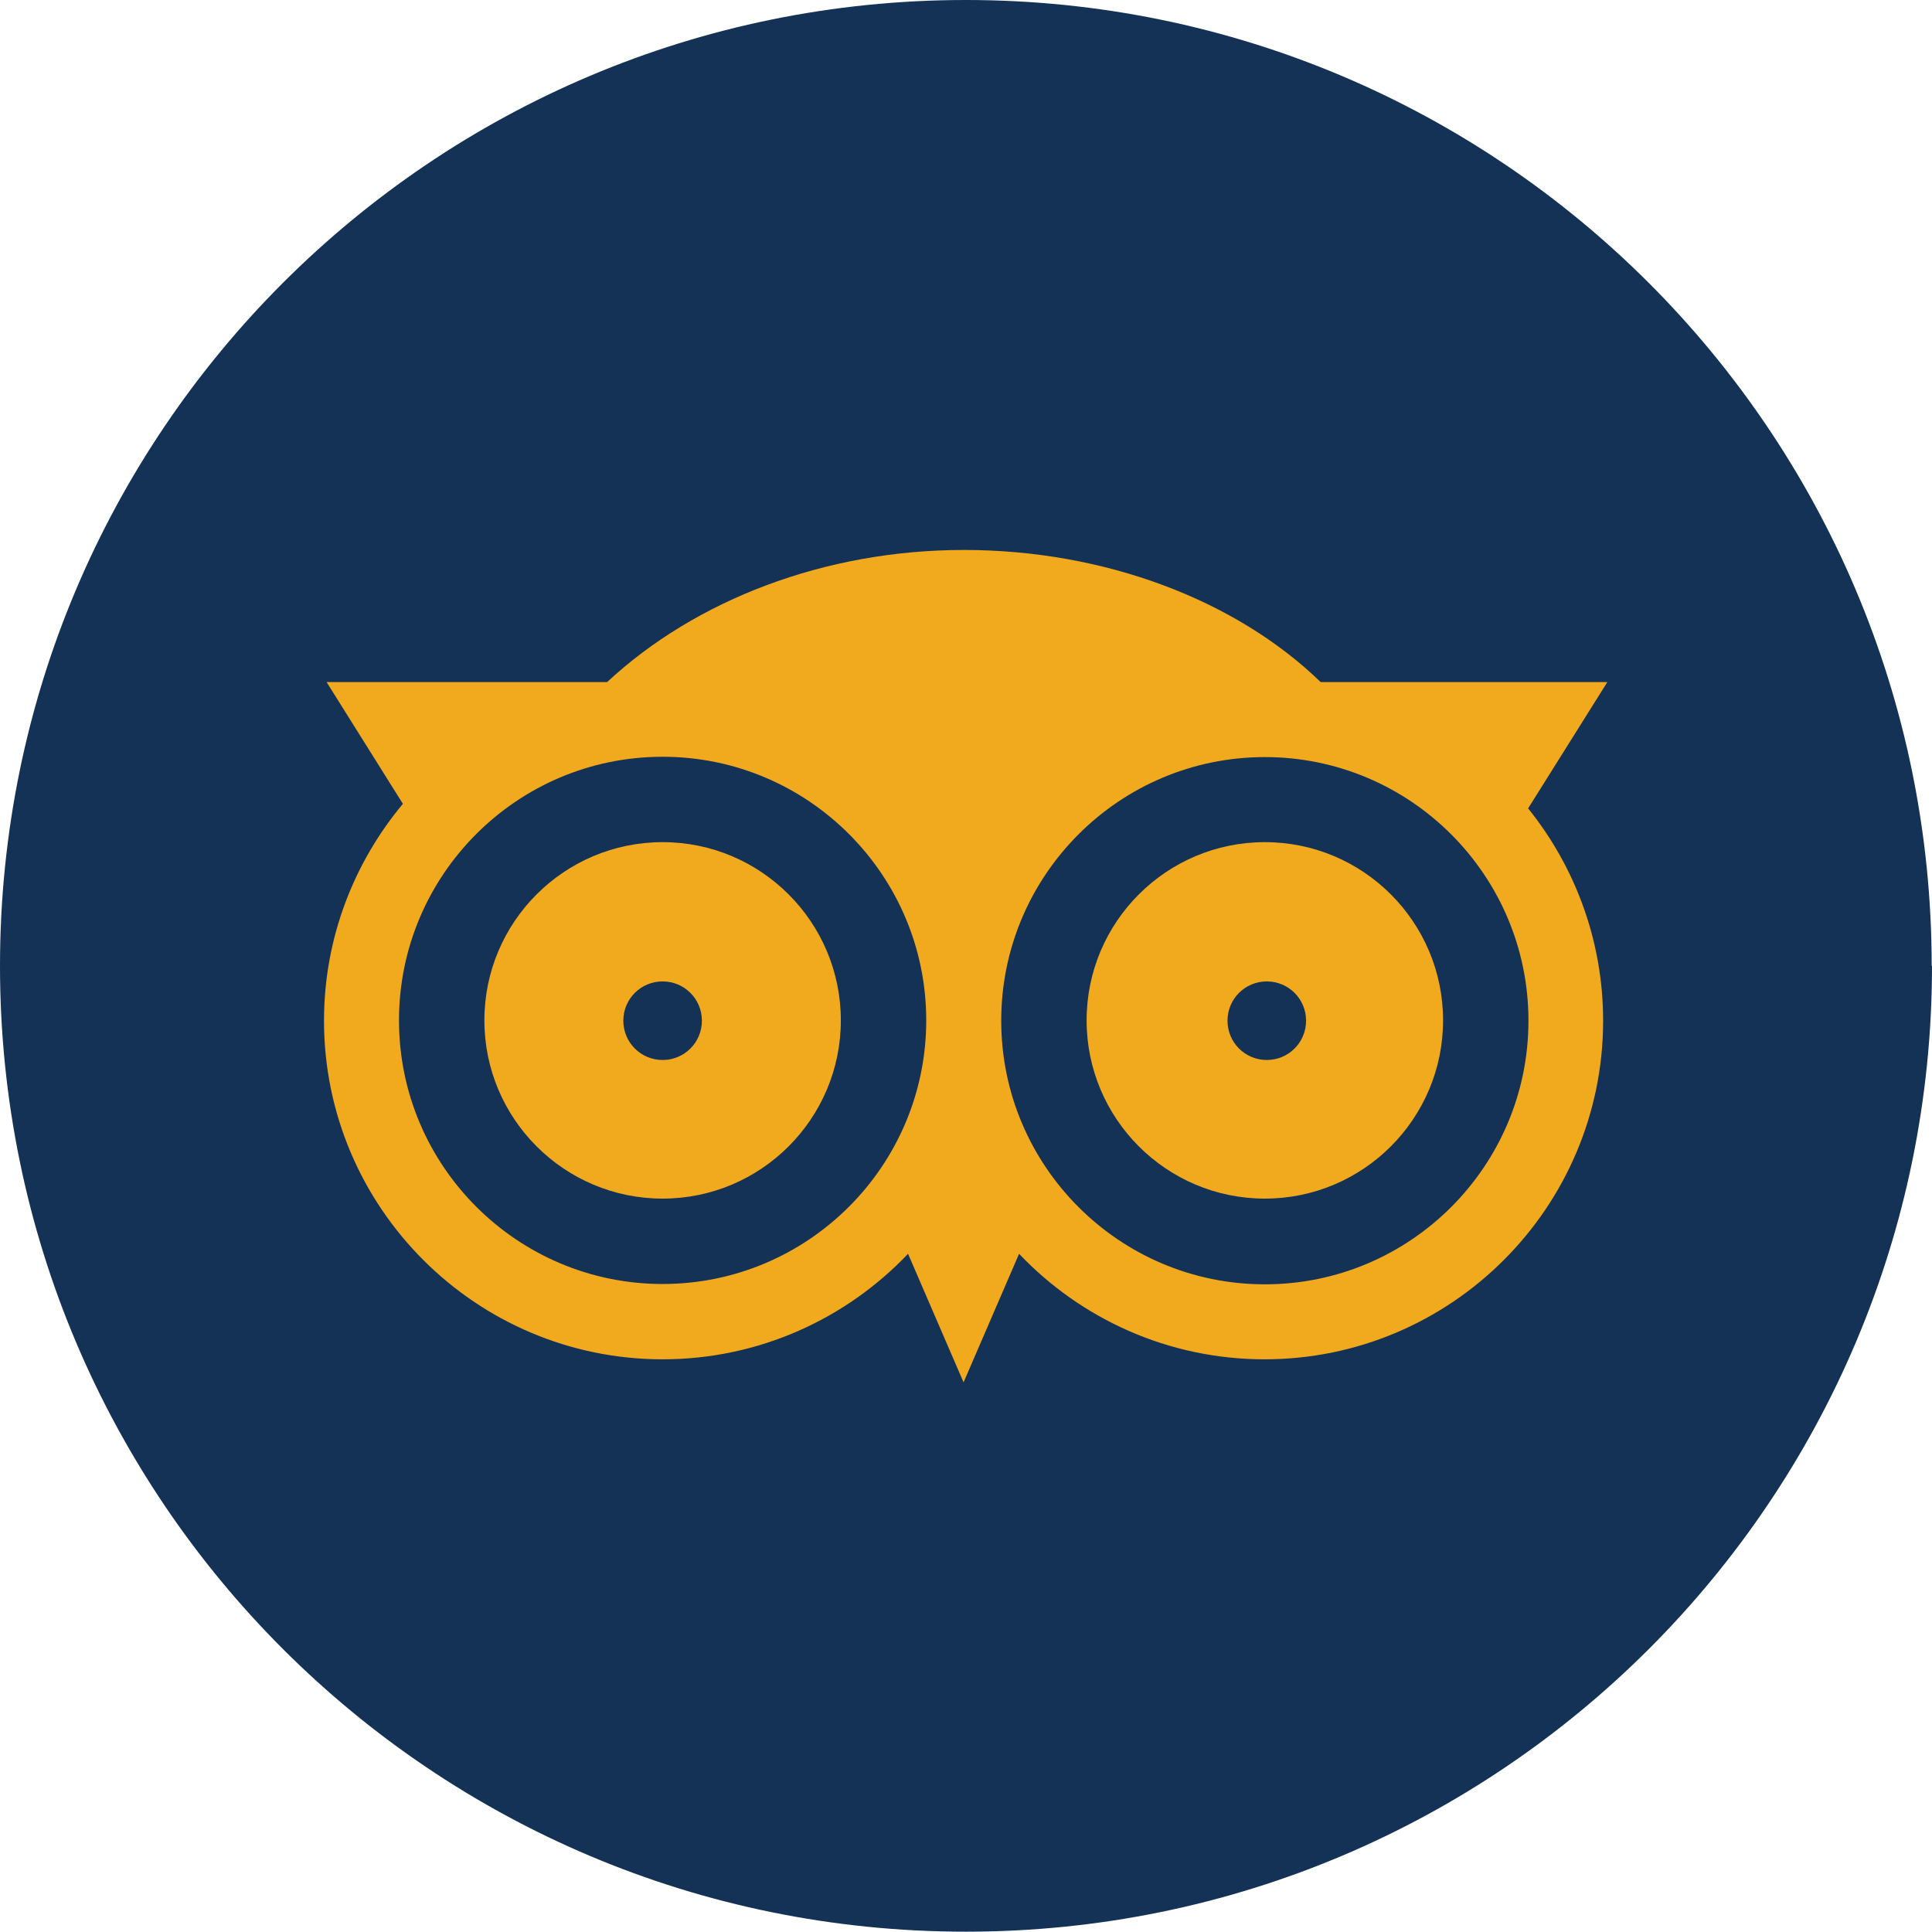
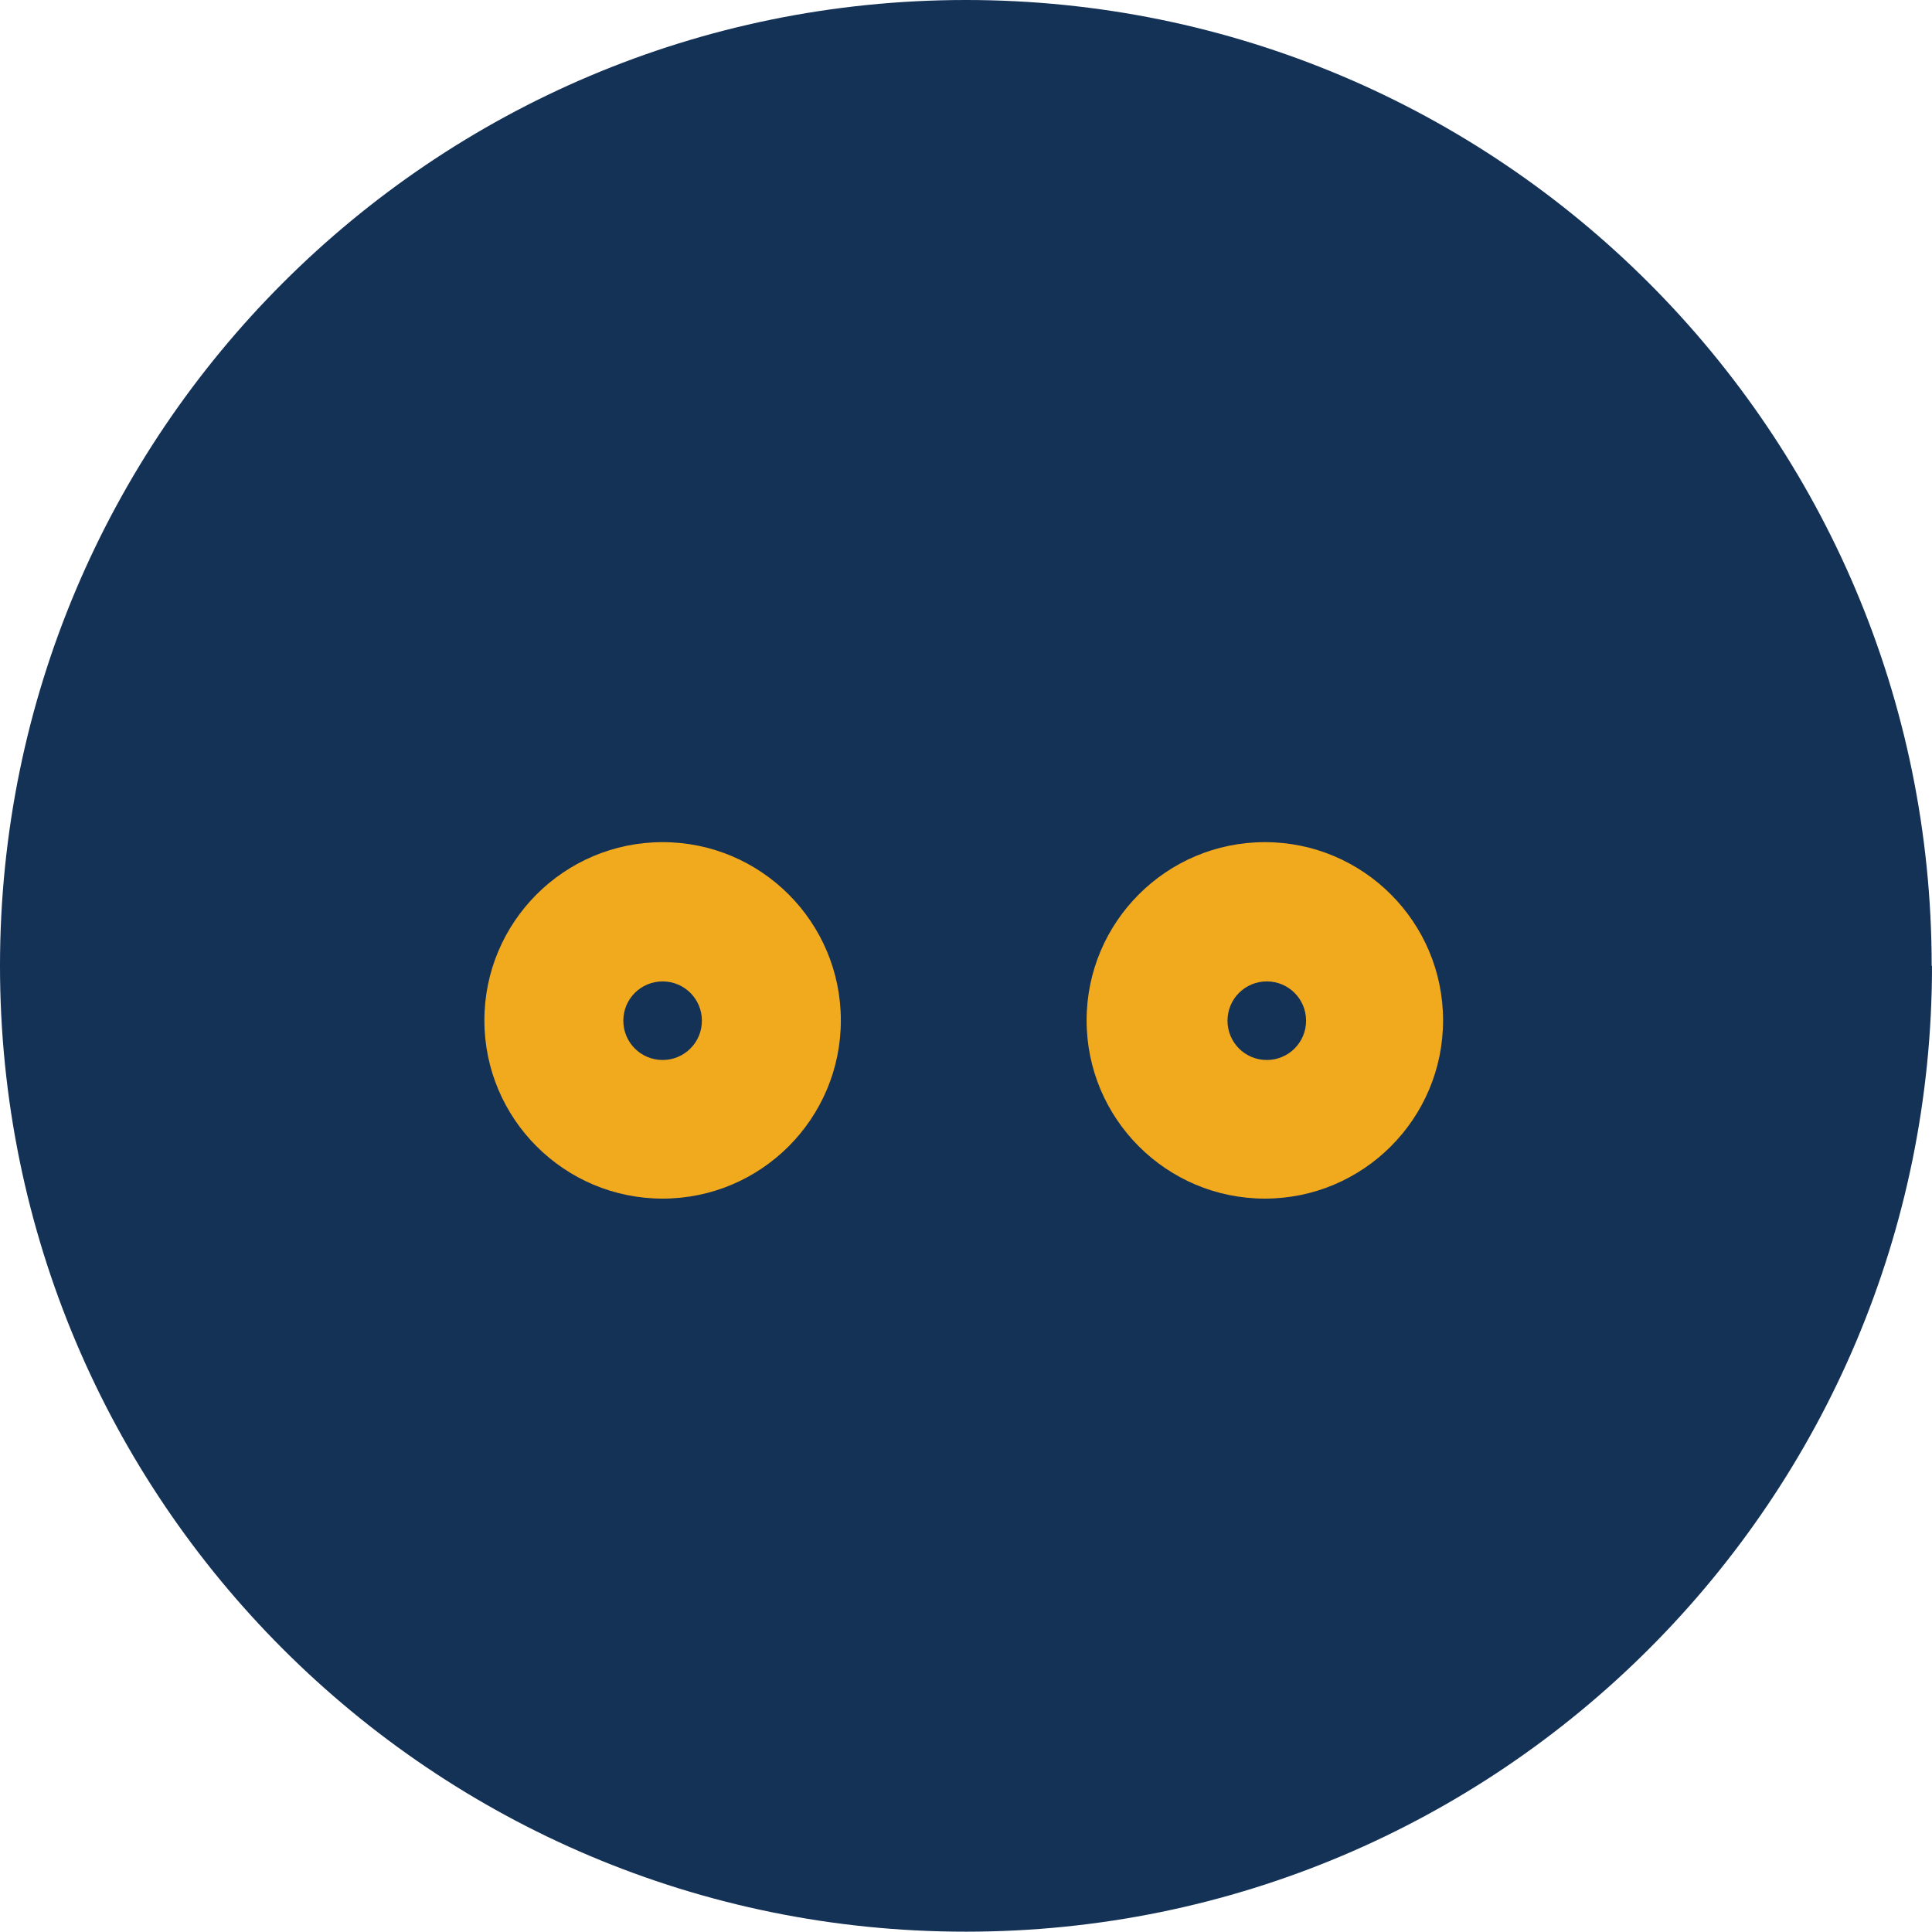
<svg xmlns="http://www.w3.org/2000/svg" id="Layer_2" data-name="Layer 2" viewBox="0 0 59.51 59.51">
  <defs>
    <style>
      .cls-1 {
        fill: #143156;
      }

      .cls-1, .cls-2 {
        stroke-width: 0px;
      }

      .cls-2 {
        fill: #f1a91e;
      }
    </style>
  </defs>
  <g id="Layer_1-2" data-name="Layer 1">
    <g>
      <path class="cls-1" d="M59.51,29.75c0,16.43-13.32,29.75-29.75,29.75h0C13.32,59.51,0,46.19,0,29.75h0C0,13.32,13.32,0,29.75,0h0c16.43,0,29.75,13.32,29.75,29.75h0Z" />
      <g>
        <path class="cls-2" d="M20.41,25.94c-3.03,0-5.49,2.46-5.49,5.49s2.46,5.49,5.49,5.49,5.49-2.46,5.49-5.49-2.46-5.49-5.49-5.49ZM20.41,32.65c-.67,0-1.21-.54-1.21-1.21s.54-1.21,1.21-1.21,1.21.54,1.21,1.21-.54,1.21-1.21,1.21Z" />
        <path class="cls-2" d="M38.96,25.94c-3.03,0-5.49,2.46-5.49,5.49s2.46,5.49,5.49,5.49,5.49-2.46,5.49-5.49-2.46-5.49-5.49-5.49ZM39.02,32.65c-.67,0-1.21-.54-1.21-1.21s.54-1.21,1.21-1.21,1.21.54,1.21,1.21-.54,1.21-1.21,1.21Z" />
-         <path class="cls-2" d="M49.52,21.01h-8.84c-2.63-2.55-6.69-4.07-10.99-4.07s-8.28,1.55-10.99,4.07h-8.64l2.35,3.75c-1.51,1.81-2.43,4.14-2.43,6.68,0,5.75,4.68,10.43,10.43,10.43,2.97,0,5.66-1.25,7.56-3.25l1.71,3.96,1.71-3.96c1.9,2,4.59,3.25,7.56,3.25,5.75,0,10.43-4.68,10.43-10.43,0-2.47-.87-4.75-2.31-6.54l2.44-3.89ZM20.41,39.55c-4.48,0-8.12-3.64-8.12-8.12s3.64-8.12,8.12-8.12,8.12,3.64,8.12,8.12-3.64,8.12-8.12,8.12ZM47.08,31.44c0,4.48-3.64,8.12-8.12,8.12s-8.12-3.64-8.12-8.12,3.64-8.12,8.12-8.12,8.12,3.64,8.12,8.12Z" />
      </g>
    </g>
  </g>
</svg>